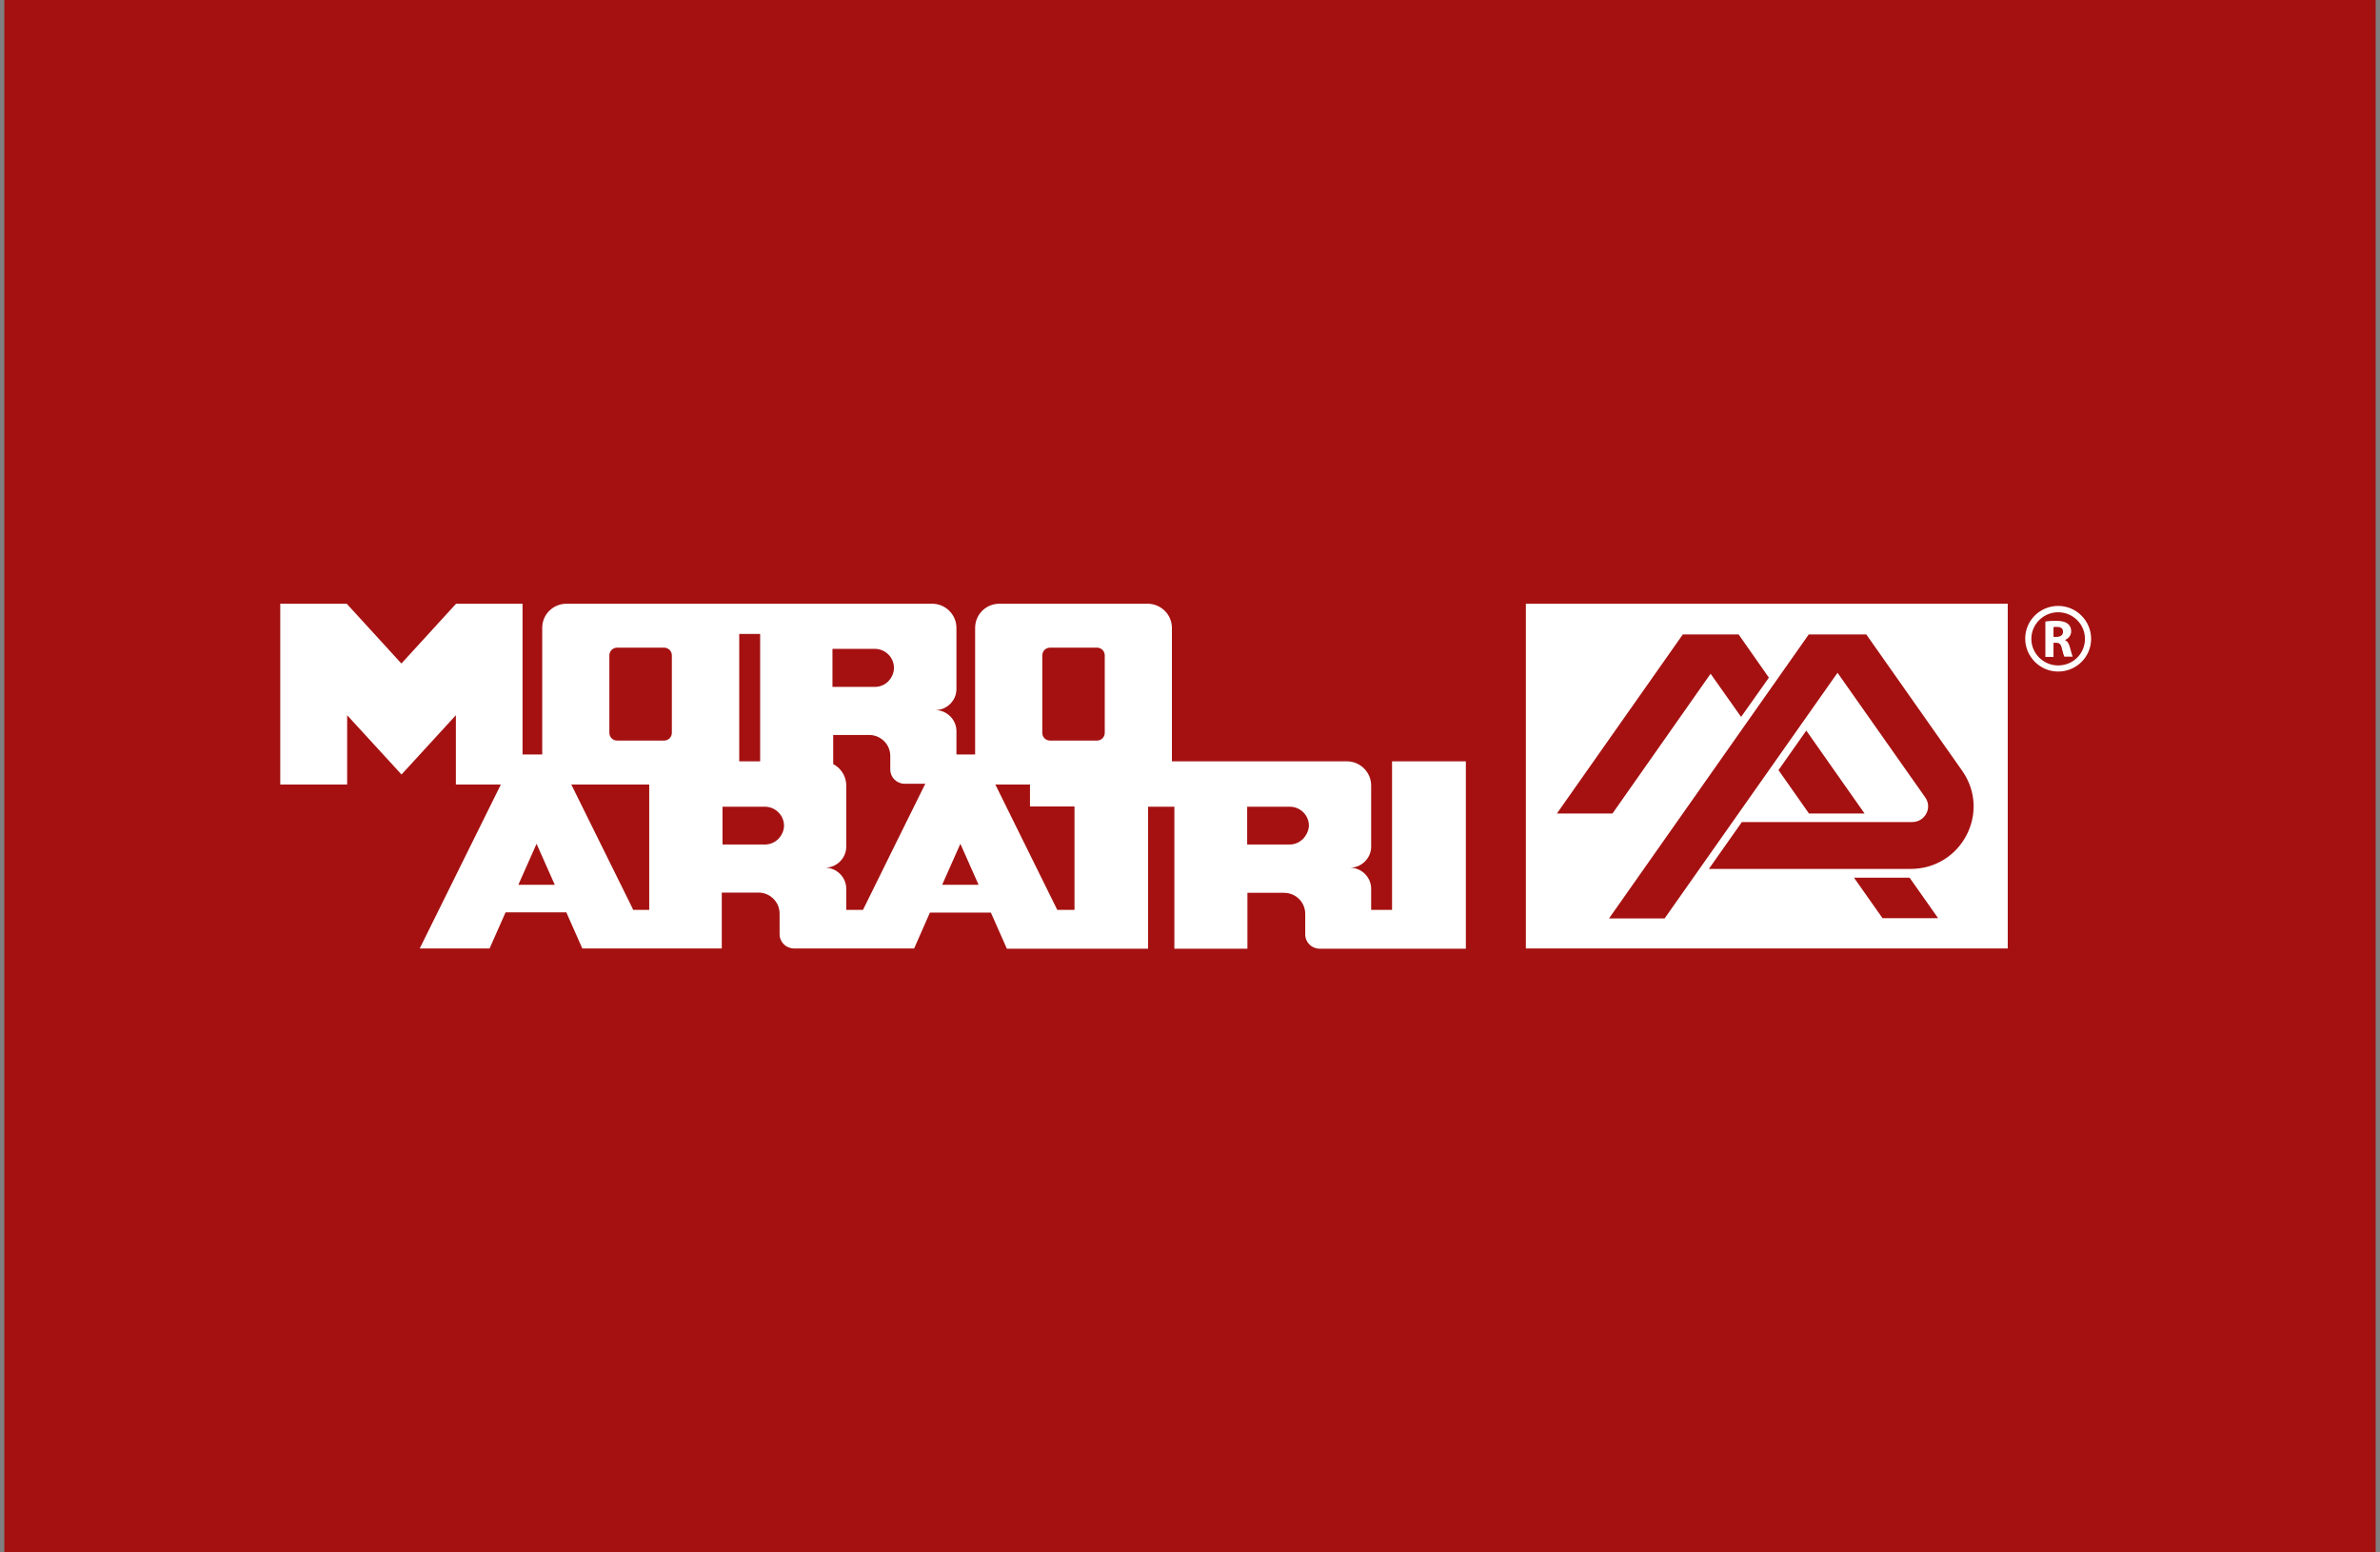
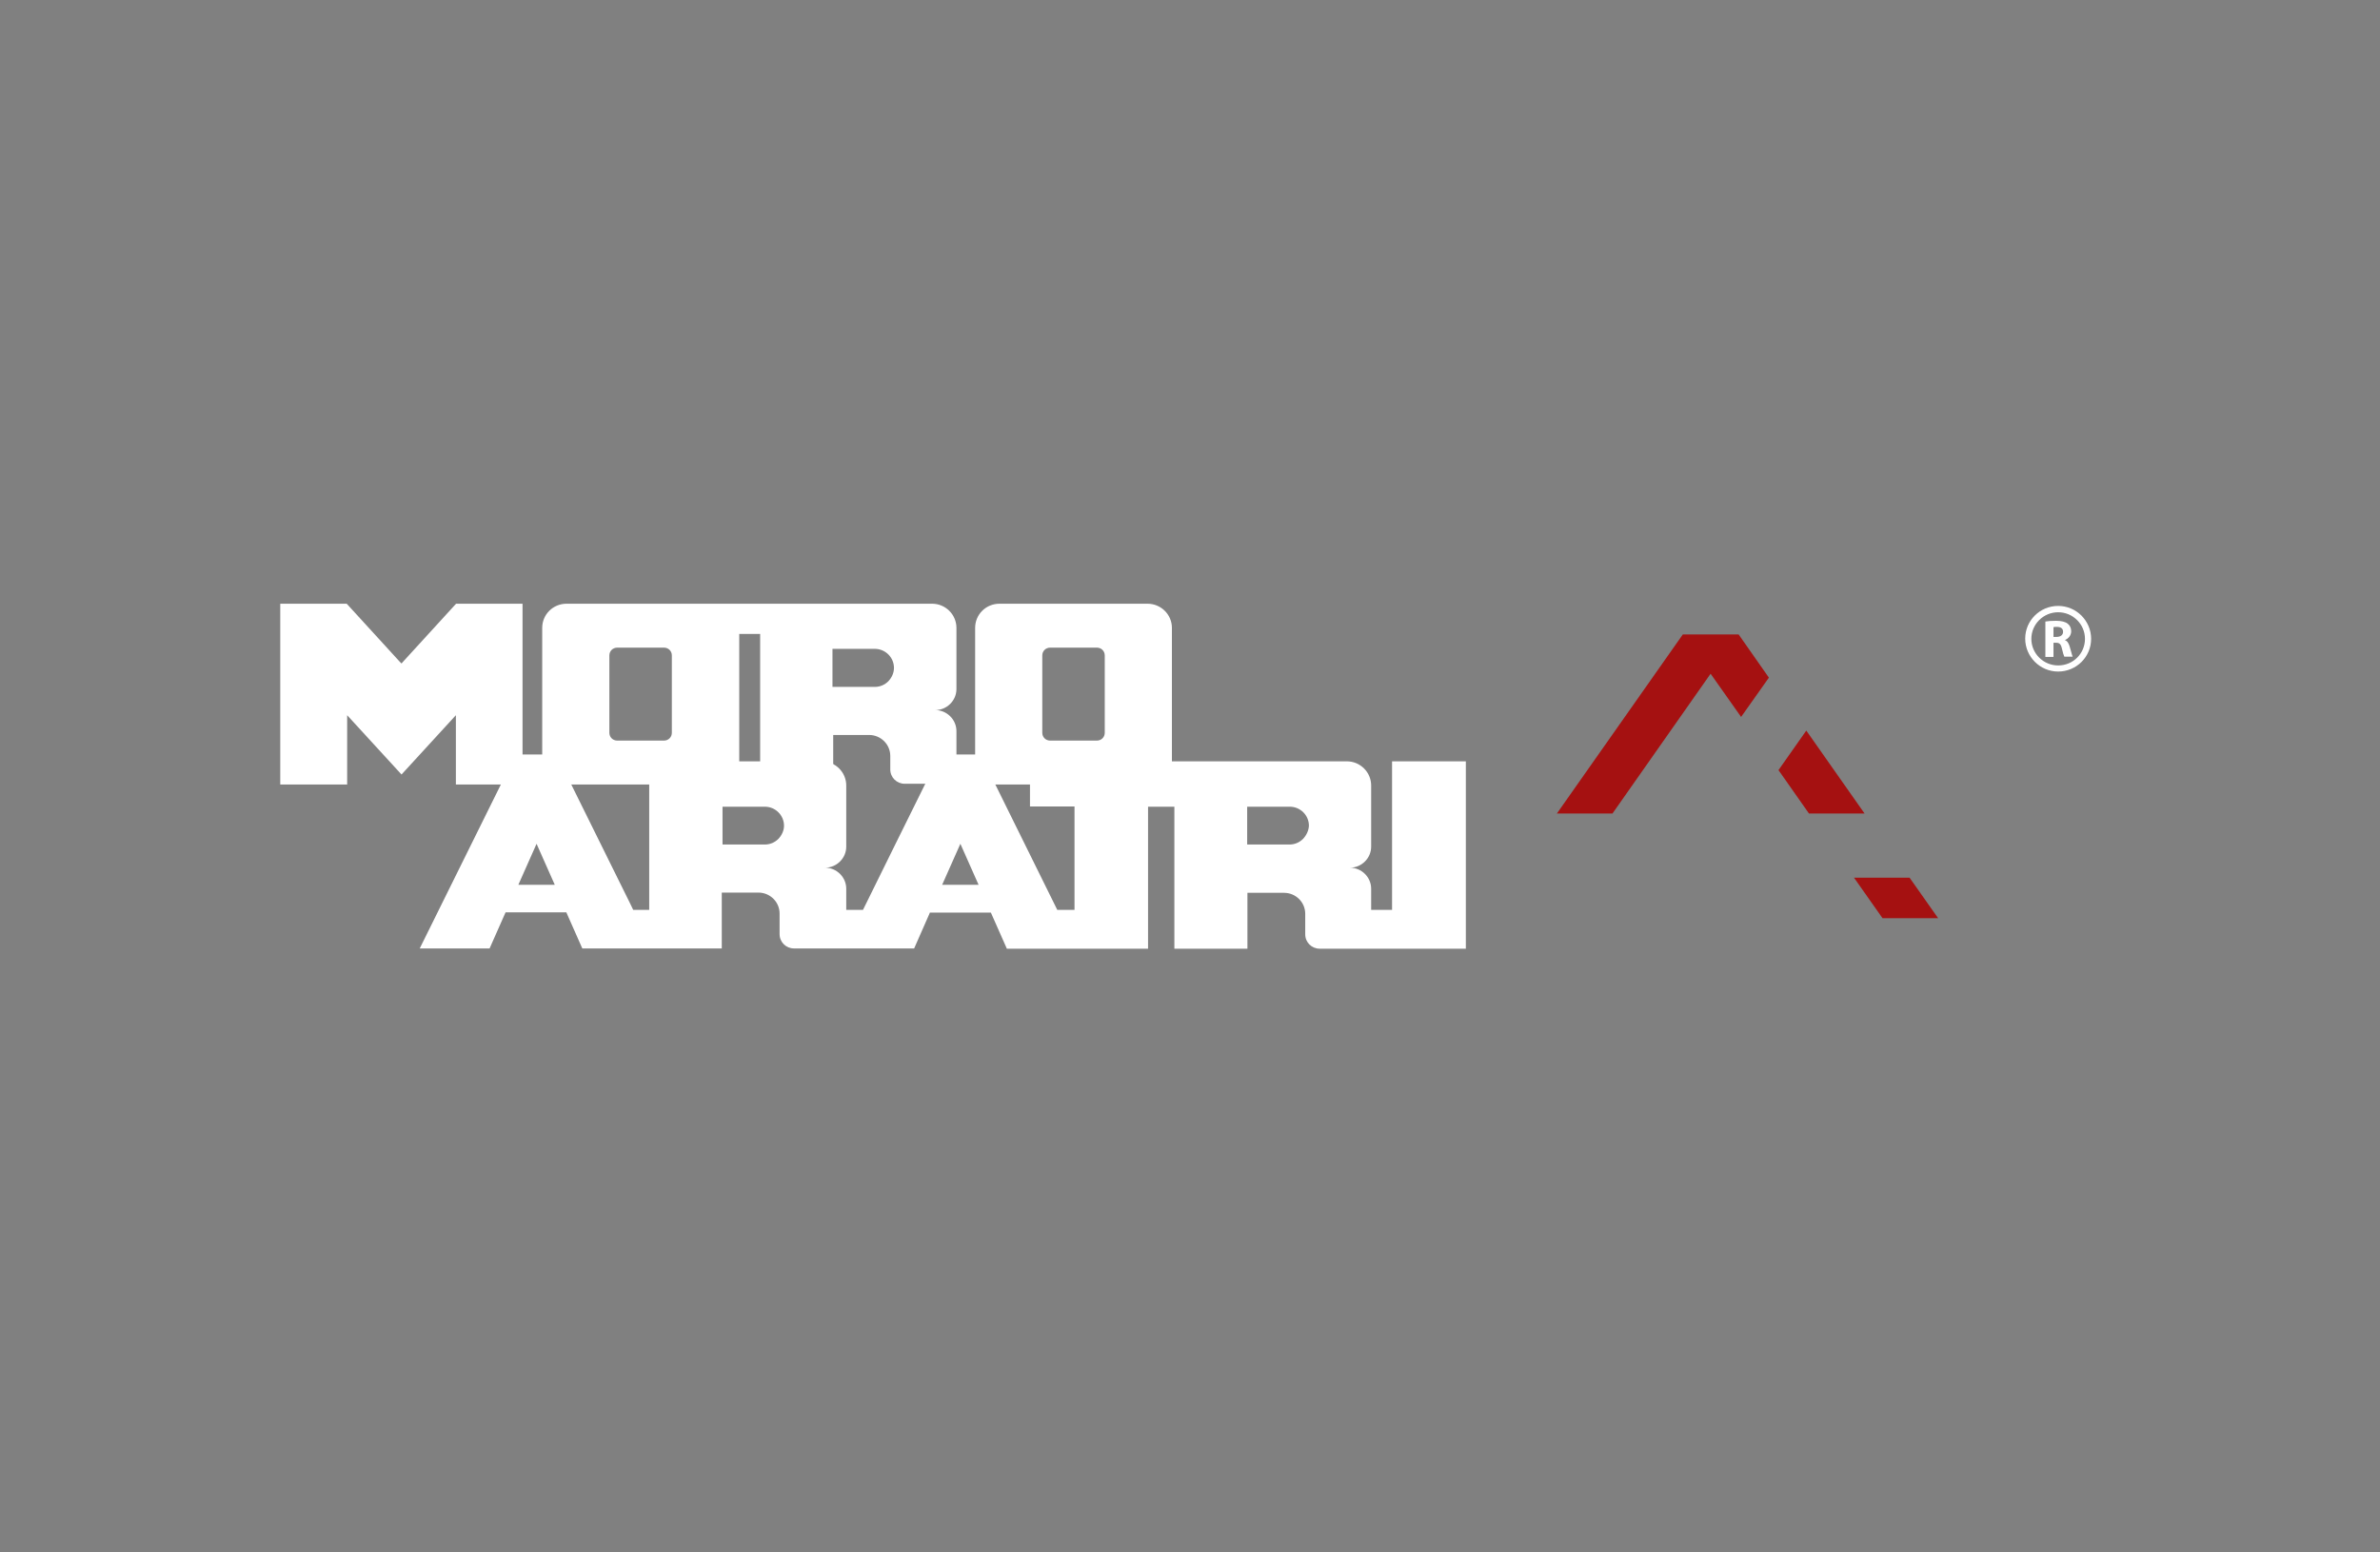
<svg xmlns="http://www.w3.org/2000/svg" width="276" height="180" viewBox="0 0 276 180" fill="none">
  <rect x="0" y="0" width="276" height="180" fill="#808080" stroke="none" />
  <g clip-path="url(#clip0_672_110)">
-     <path d="M275.5 0H0.5V180H275.5V0Z" fill="#A51111" />
-     <path d="M232.83 70H176.95V109.972H232.83V70Z" fill="white" />
    <path d="M133.079 70H115.907C114.338 70 113.083 71.245 113.083 72.801V87.482H110.915V84.767C110.915 83.437 109.802 82.334 108.462 82.334C109.802 82.334 110.915 81.231 110.915 79.901V72.801C110.915 71.273 109.66 70 108.091 70H65.703C64.134 70 62.879 71.245 62.879 72.801V87.482H60.597V70H52.895L52.838 70.057L46.734 76.733L46.563 76.931L46.363 76.733L40.259 70.057L40.202 70H32.5V90.962H40.259V82.928L46.563 89.802L52.867 82.928V90.962H85.727V73.508H88.152V90.905H96.624V85.219H100.789C102.129 85.219 103.242 86.294 103.242 87.652V89.208C103.242 90.141 103.983 90.877 104.925 90.877H108.747V90.962H135.903V72.801C135.903 71.245 134.619 70 133.079 70ZM77.912 84.965C77.912 85.474 77.512 85.87 76.999 85.87H71.579C71.066 85.87 70.666 85.474 70.666 84.965V75.997C70.666 75.488 71.066 75.092 71.579 75.092H76.999C77.512 75.092 77.912 75.488 77.912 75.997V84.965ZM103.013 78.996C102.614 79.392 102.072 79.646 101.445 79.646H96.538V75.233H101.445C102.671 75.233 103.67 76.224 103.67 77.44C103.67 78.034 103.413 78.571 103.013 78.996ZM128.115 84.965C128.115 85.474 127.716 85.87 127.203 85.87H121.783C121.269 85.87 120.87 85.474 120.87 84.965V75.997C120.87 75.488 121.269 75.092 121.783 75.092H127.203C127.716 75.092 128.115 75.488 128.115 75.997V84.965Z" fill="white" />
-     <path d="M221.563 100.75H198.172L201.995 95.318H221.734C223.246 95.318 224.13 93.649 223.246 92.433L213.091 78.006L193.038 106.492H186.591L209.753 73.564H216.428L227.553 89.378C230.919 94.187 227.467 100.75 221.563 100.75Z" fill="#A51111" />
    <path d="M205.132 78.572L201.909 83.126L198.372 78.119L186.991 94.328H180.544L195.149 73.564H201.624L205.132 78.572Z" fill="#A51111" />
    <path d="M216.229 94.328H209.782L206.245 89.293L209.468 84.71L216.229 94.328Z" fill="#A51111" />
    <path d="M224.758 106.464H218.311L215.002 101.768H221.449L224.758 106.464Z" fill="#A51111" />
    <path d="M239.448 74.215C239.819 74.074 240.189 73.706 240.189 73.197C240.189 72.829 240.047 72.518 239.79 72.32C239.505 72.094 239.048 71.981 238.449 71.981C237.936 71.981 237.508 72.009 237.194 72.065V76.167H238.136V74.526H238.421C238.82 74.526 238.991 74.668 239.106 75.177C239.22 75.686 239.334 76.026 239.391 76.139H240.361C240.275 75.969 240.161 75.432 240.018 74.979C239.904 74.611 239.762 74.328 239.448 74.215ZM238.507 73.847H238.136V72.716C238.193 72.688 238.335 72.688 238.564 72.688C238.991 72.688 239.248 72.886 239.248 73.254C239.248 73.621 238.963 73.847 238.507 73.847Z" fill="white" />
    <path d="M238.678 70.255C236.567 70.255 234.855 71.952 234.855 74.046C234.855 76.139 236.567 77.865 238.678 77.865C240.789 77.865 242.5 76.167 242.5 74.074C242.5 71.981 240.789 70.255 238.678 70.255ZM238.678 77.157C236.966 77.157 235.568 75.771 235.568 74.074C235.568 72.376 236.966 70.99 238.678 70.99C240.389 70.99 241.787 72.376 241.787 74.074C241.787 75.771 240.418 77.157 238.678 77.157Z" fill="white" />
    <path d="M161.432 88.274V105.502H159.008V103.041C159.008 101.711 157.895 100.608 156.555 100.608C157.895 100.608 159.008 99.505 159.008 98.175V91.075C159.008 89.547 157.753 88.274 156.184 88.274H119.444V93.508H124.607V105.502H122.61L114.88 89.859L114.081 88.274H108.604L107.806 89.859L103.955 97.638L100.076 105.502H98.136V103.041C98.136 101.711 97.023 100.608 95.683 100.608C97.023 100.608 98.136 99.505 98.136 98.175V91.075C98.136 89.547 96.881 88.274 95.312 88.274H75.287V105.502H73.433L73.12 104.851L65.703 89.859L64.904 88.274H59.428L58.629 89.859L48.674 109.972H56.775L58.629 105.785H65.675L67.529 109.972H83.702V103.494H87.953C89.293 103.494 90.406 104.569 90.406 105.926V108.303C90.406 109.236 91.147 109.972 92.089 109.972H106.009L107.777 105.955L107.834 105.813H114.908L116.762 110H133.136V93.536H136.188V110H144.66V103.522H148.91C150.251 103.522 151.363 104.597 151.363 105.955V108.331C151.363 109.264 152.105 110 153.046 110H169.99V88.274H161.432ZM60.112 102.588L62.223 97.836L64.334 102.588H60.112ZM90.263 97.27C89.864 97.666 89.322 97.921 88.694 97.921H83.788V93.536H88.694C89.921 93.536 90.919 94.526 90.919 95.743C90.919 96.308 90.662 96.846 90.263 97.27ZM109.26 102.588L111.371 97.836L113.482 102.588H109.26ZM151.106 97.27C150.707 97.666 150.165 97.921 149.537 97.921H144.631V93.536H149.566C150.793 93.536 151.791 94.526 151.791 95.743C151.762 96.308 151.506 96.846 151.106 97.27Z" fill="white" />
  </g>
  <defs>
    <clipPath id="clip0_672_110">
      <rect width="275" height="180" fill="white" transform="translate(0.5)" />
    </clipPath>
  </defs>
</svg>